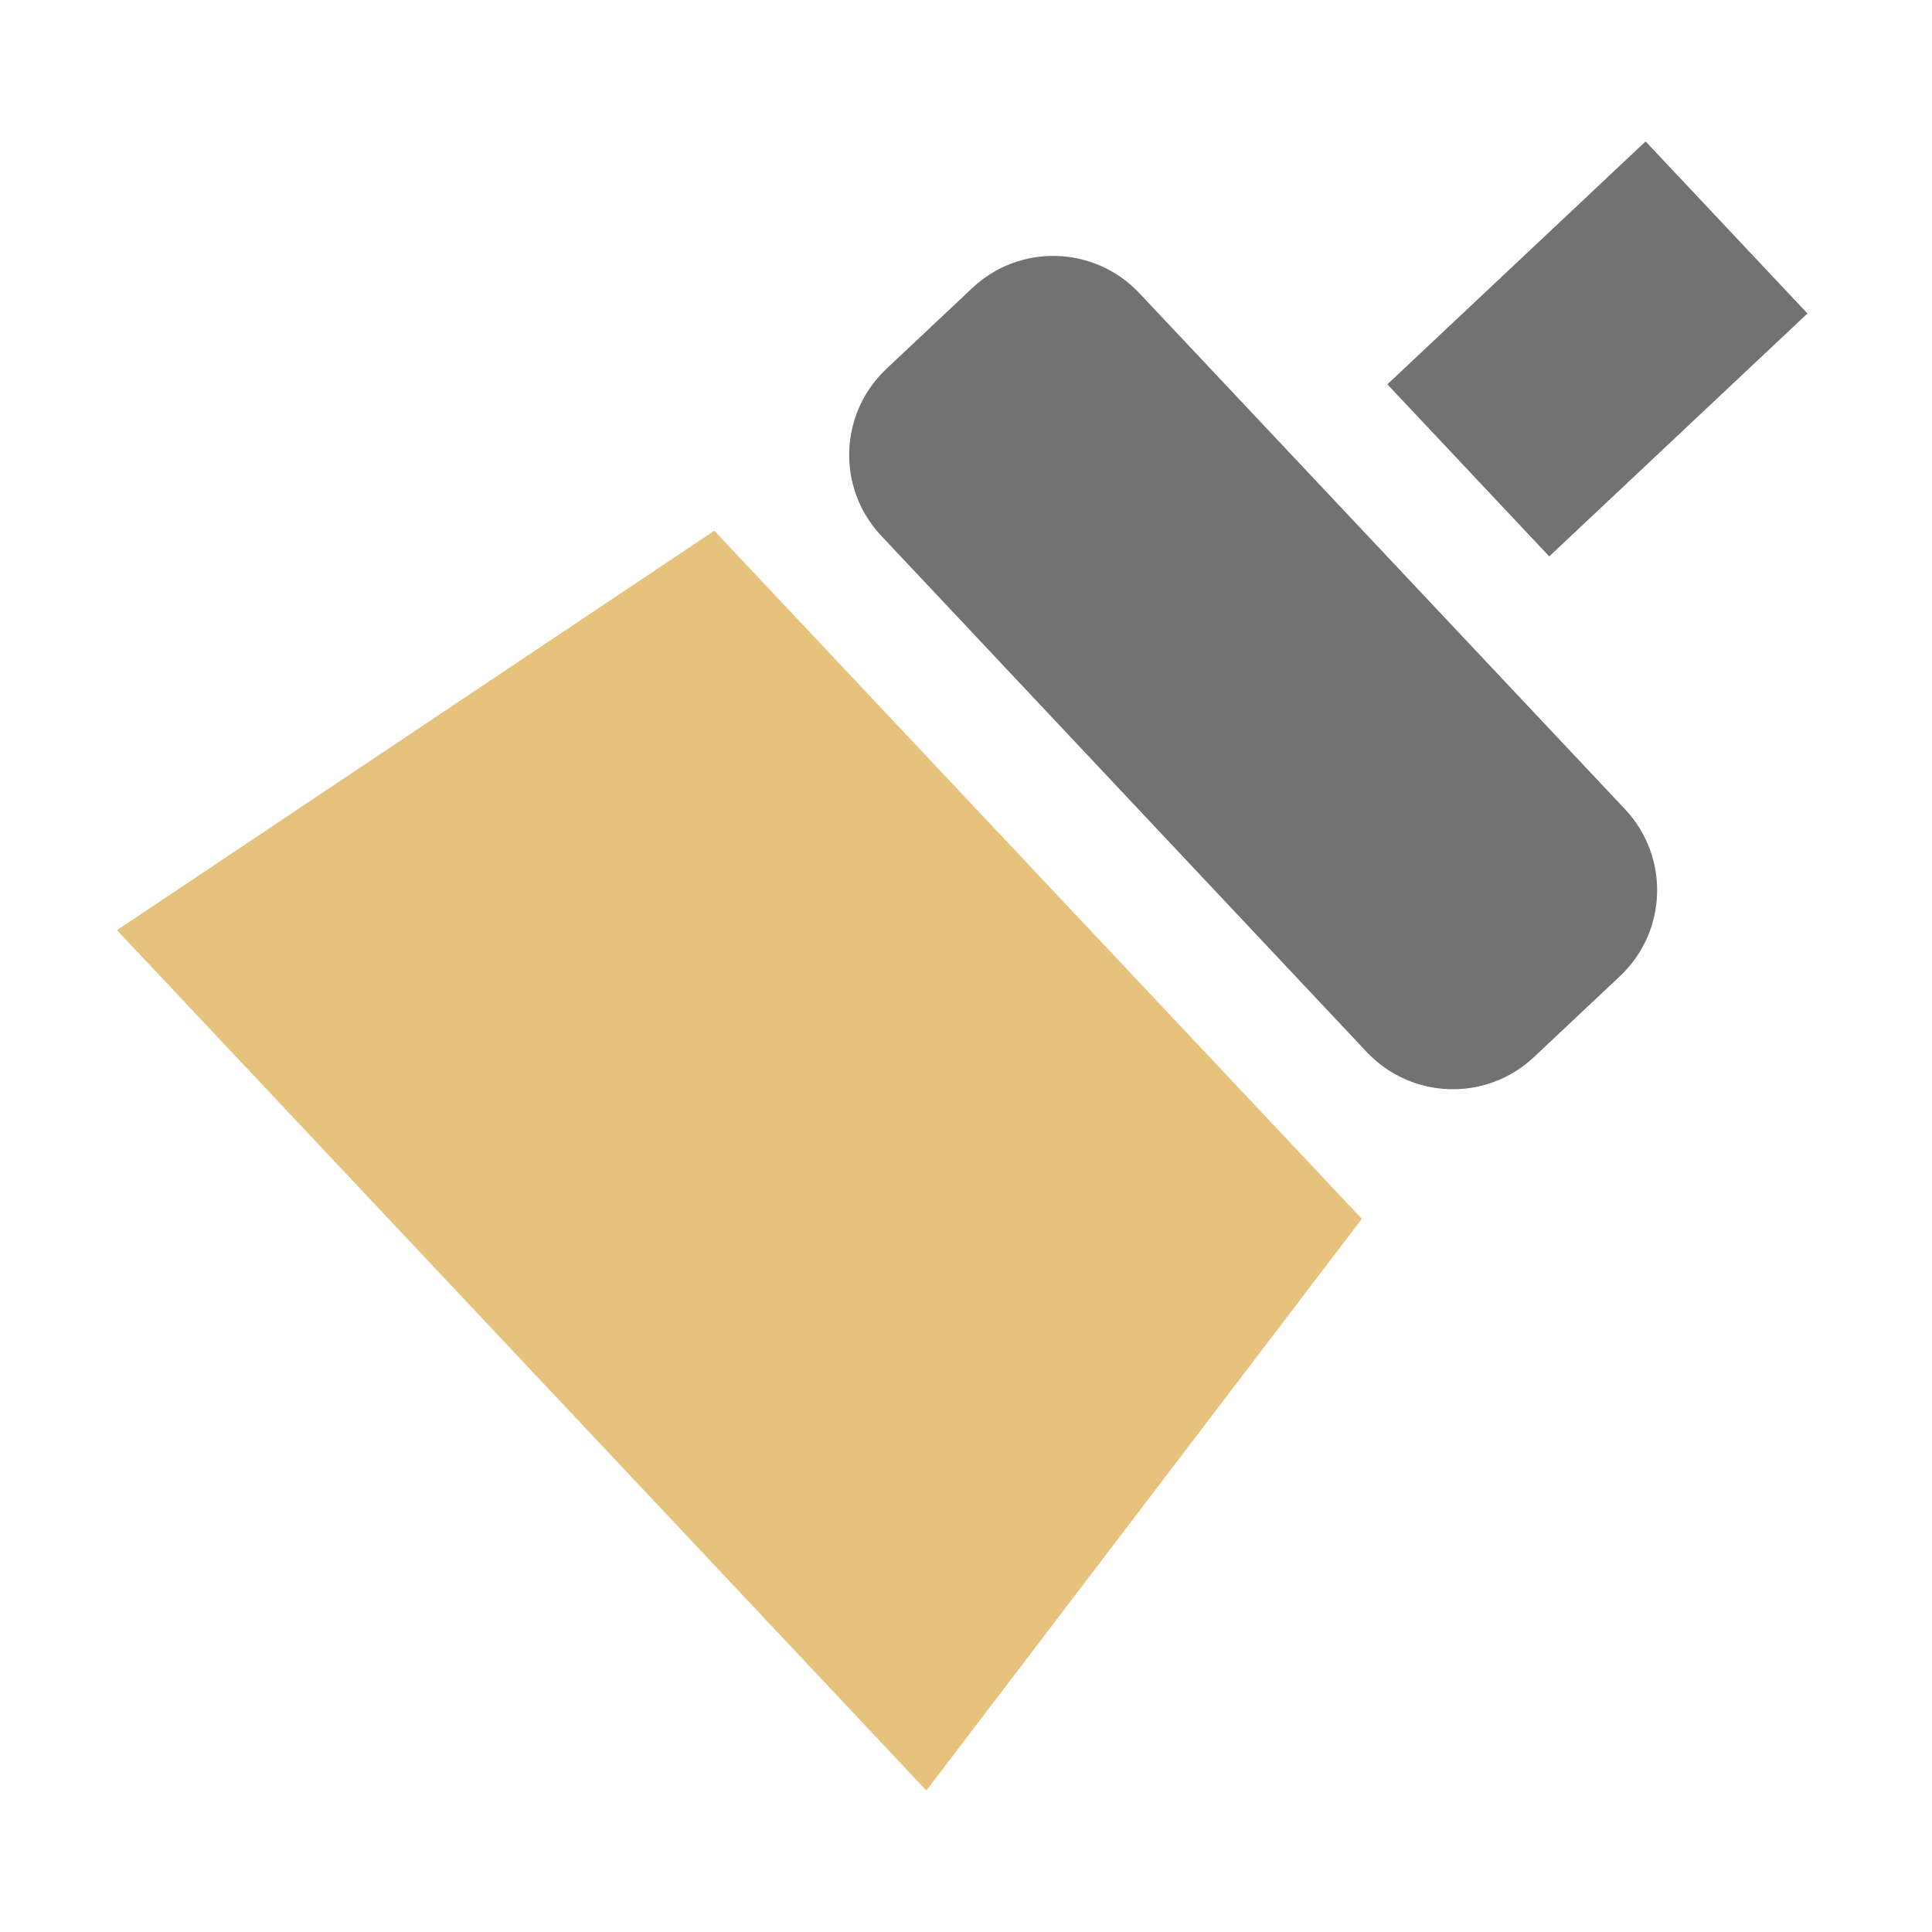
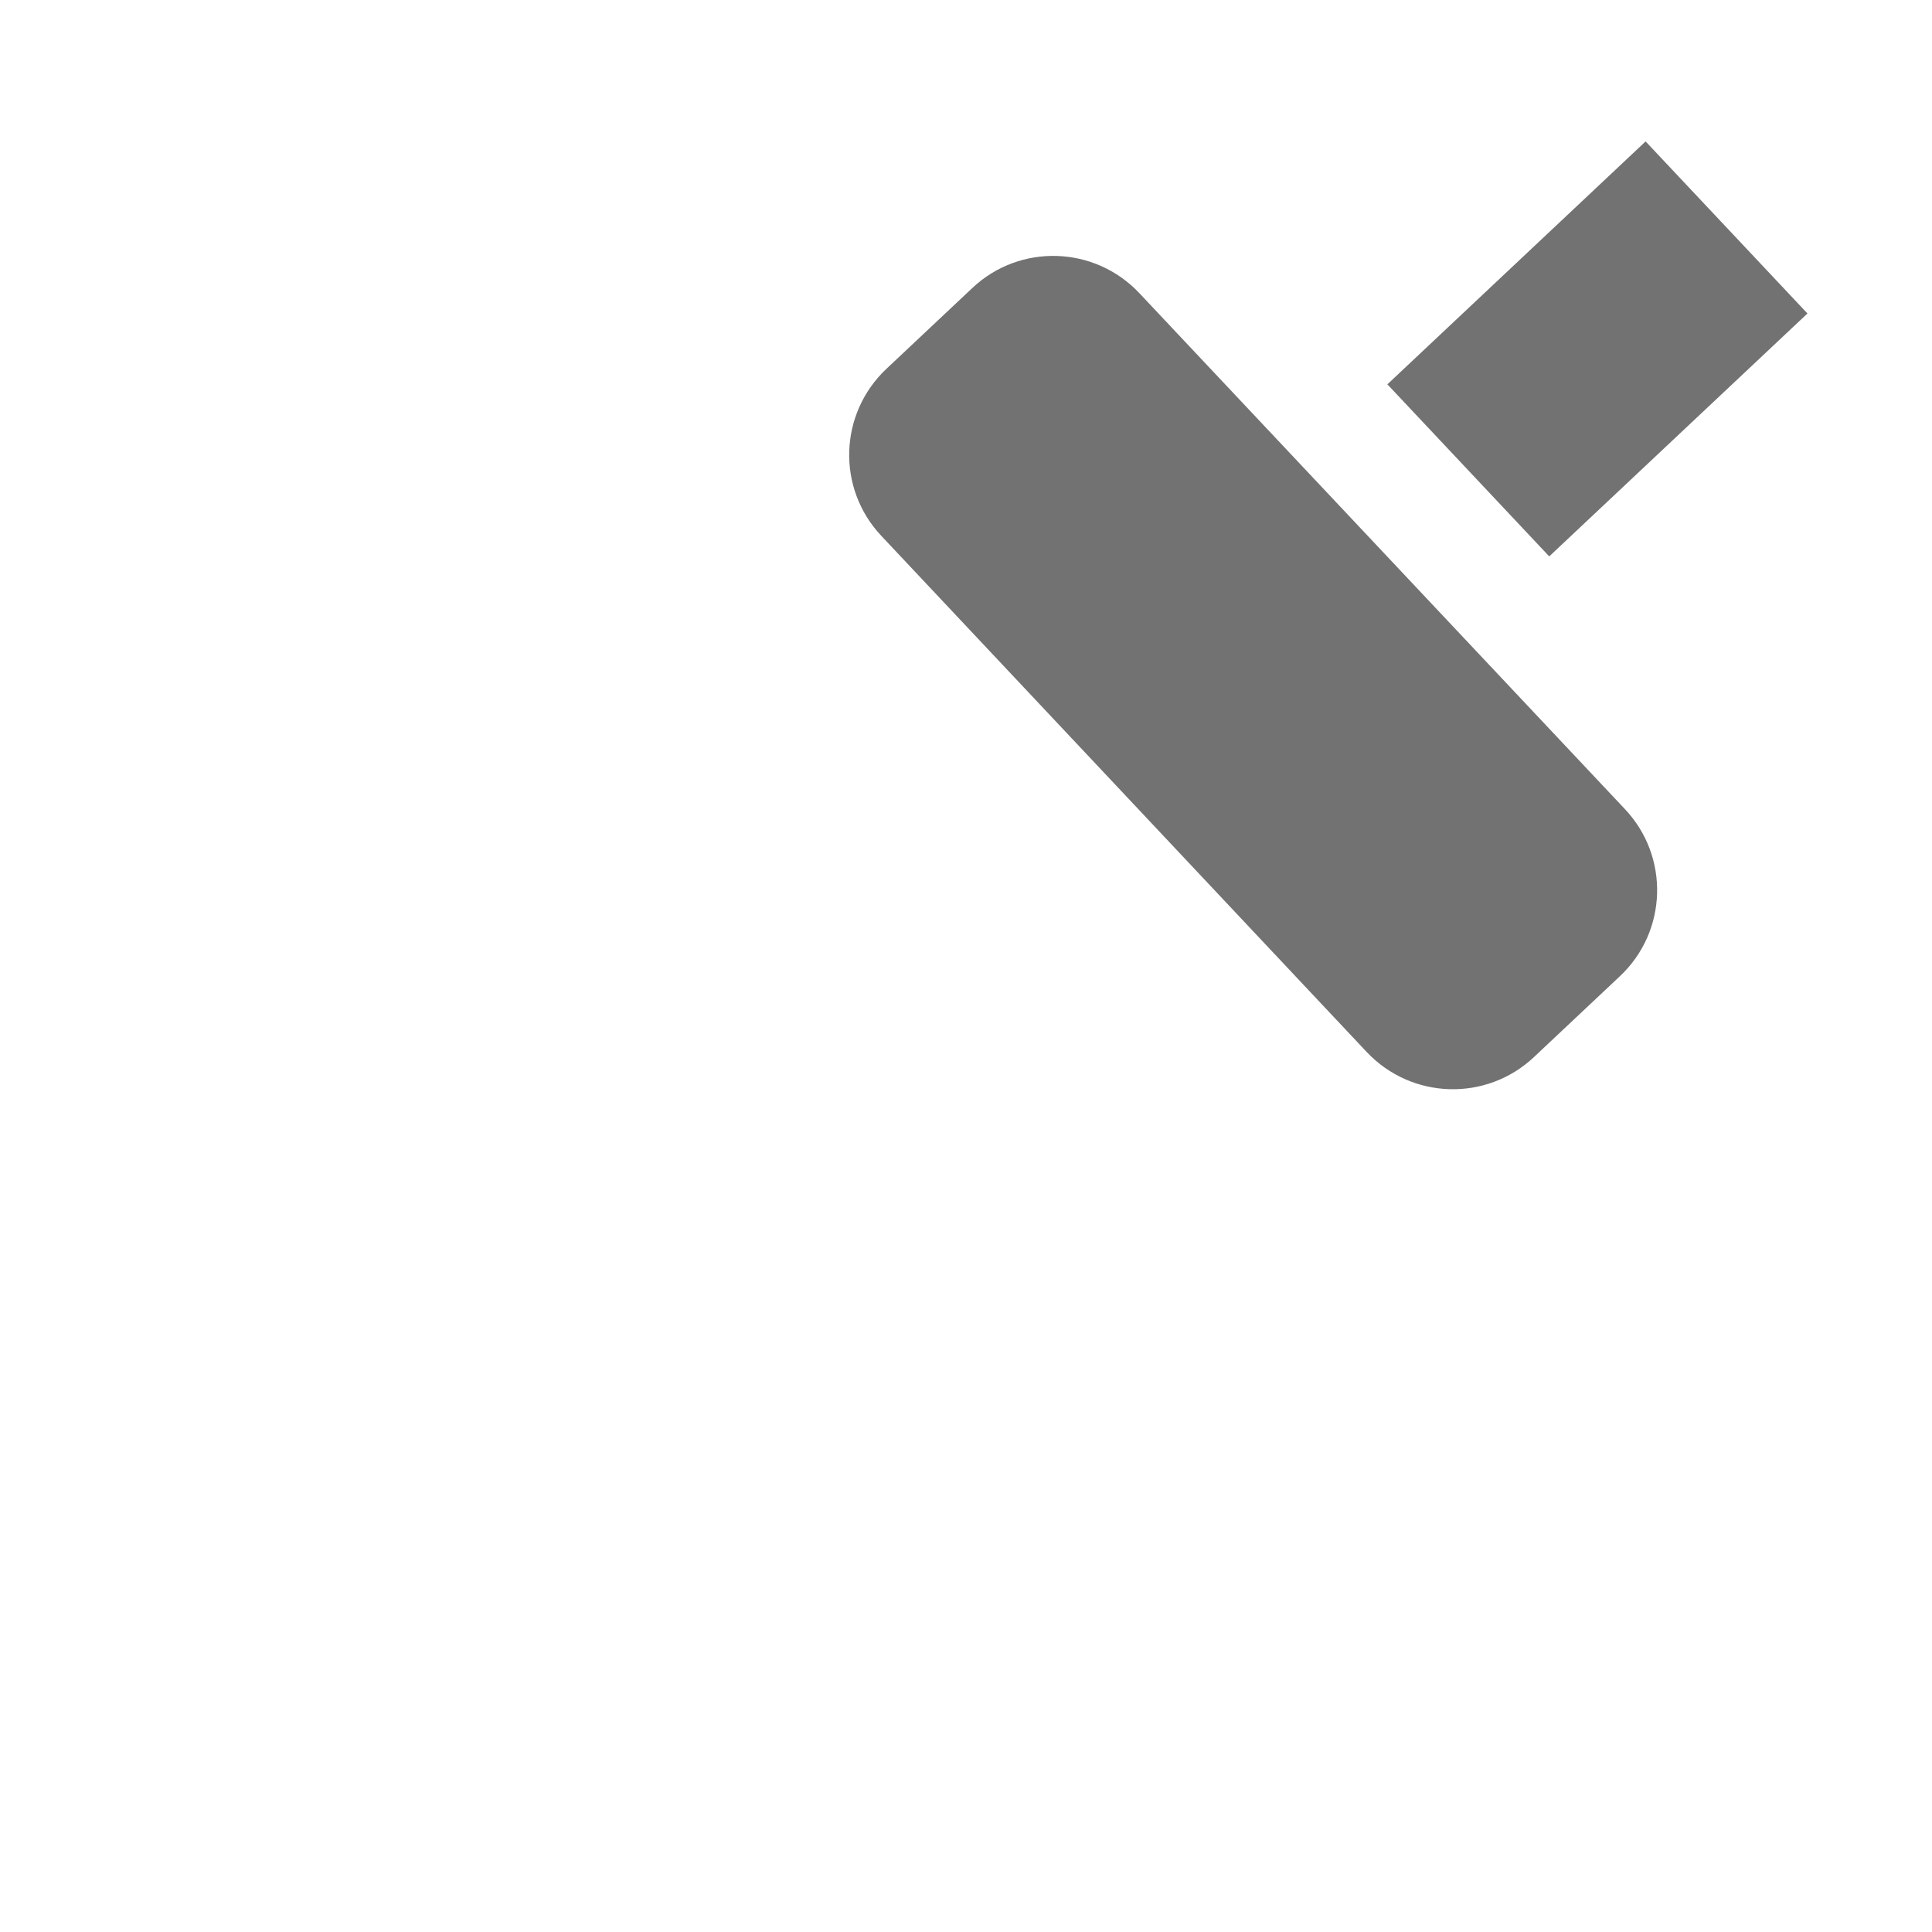
<svg xmlns="http://www.w3.org/2000/svg" t="1687517105101" class="icon" viewBox="0 0 1024 1024" version="1.1" p-id="122773" width="512" height="512">
-   <path d="M491 949L62 493l316.6-211.7L721.8 646z" fill="#E6C27C" p-id="122774" />
  <path d="M735.338 203.705l136.867-128.75 85.787 91.196-136.867 128.75zM813 560.3c-25.2 23.7-64.8 22.5-88.6-2.7L467.1 284c-23.7-25.2-22.5-64.7 2.7-88.5l45.6-42.9c25.2-23.7 64.8-22.4 88.5 2.8l257.4 273.5c23.7 25.2 22.5 64.8-2.7 88.5L813 560.3z" fill="#727272" p-id="122775" />
</svg>